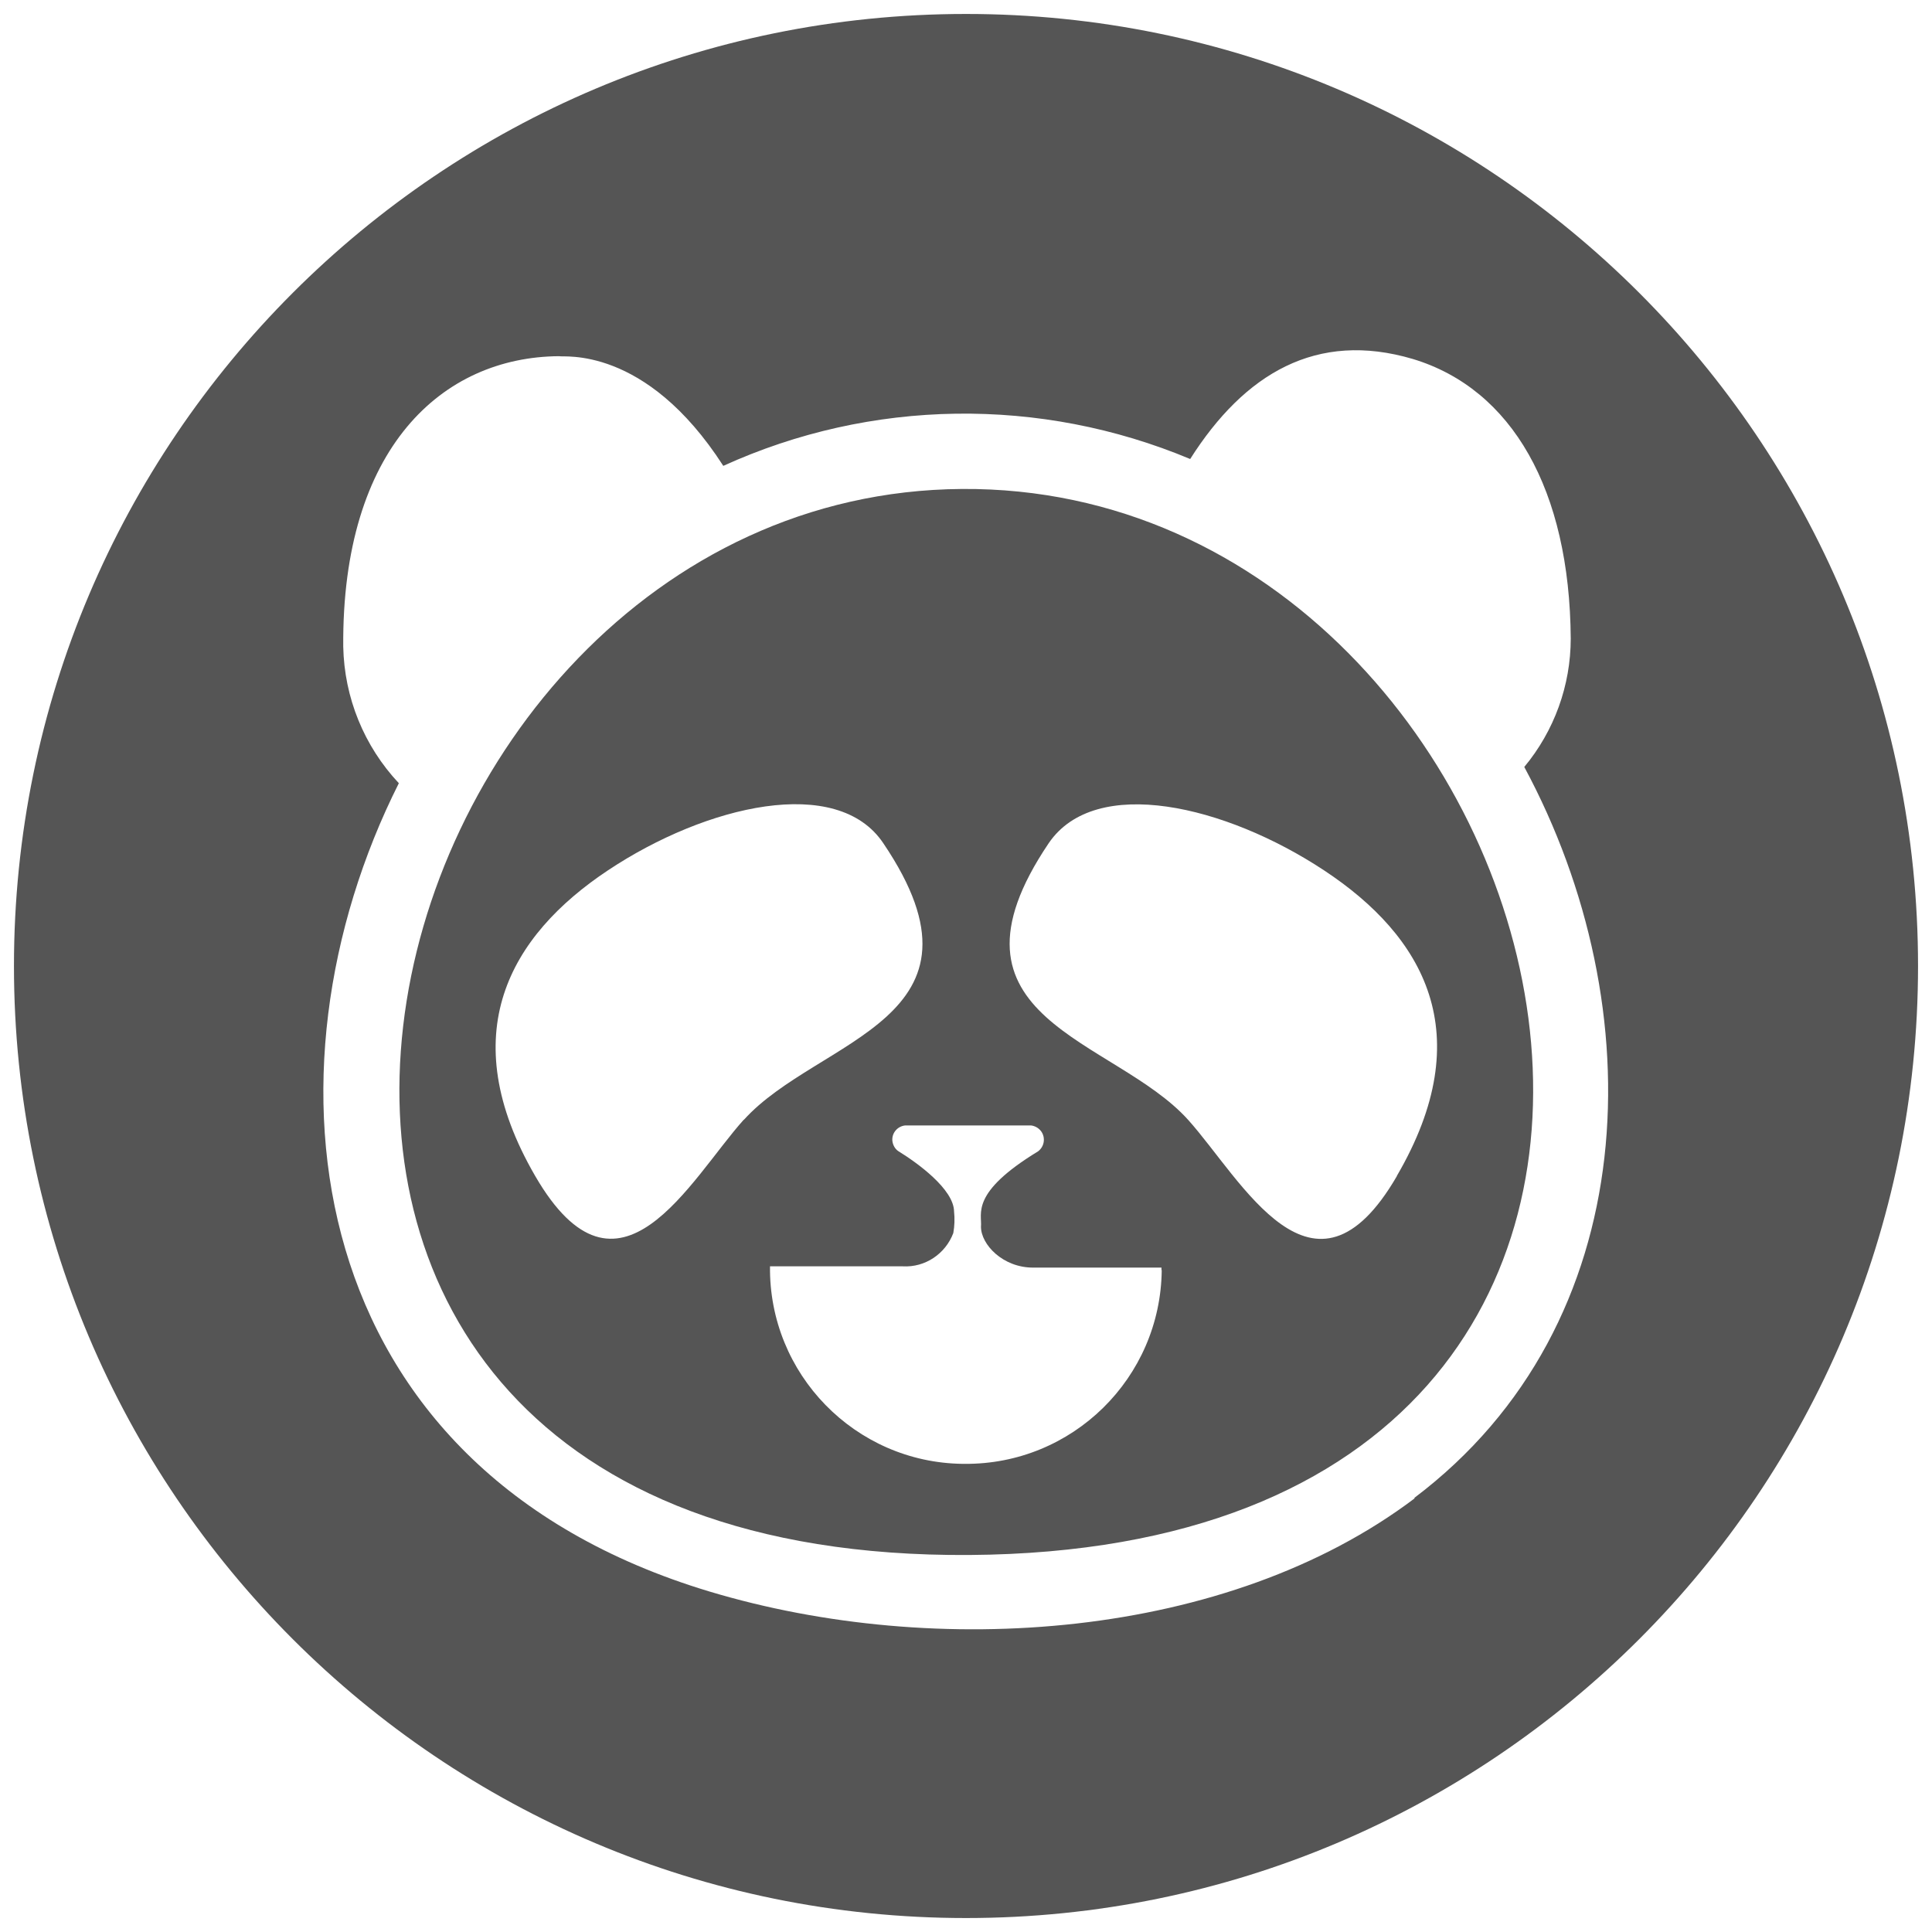
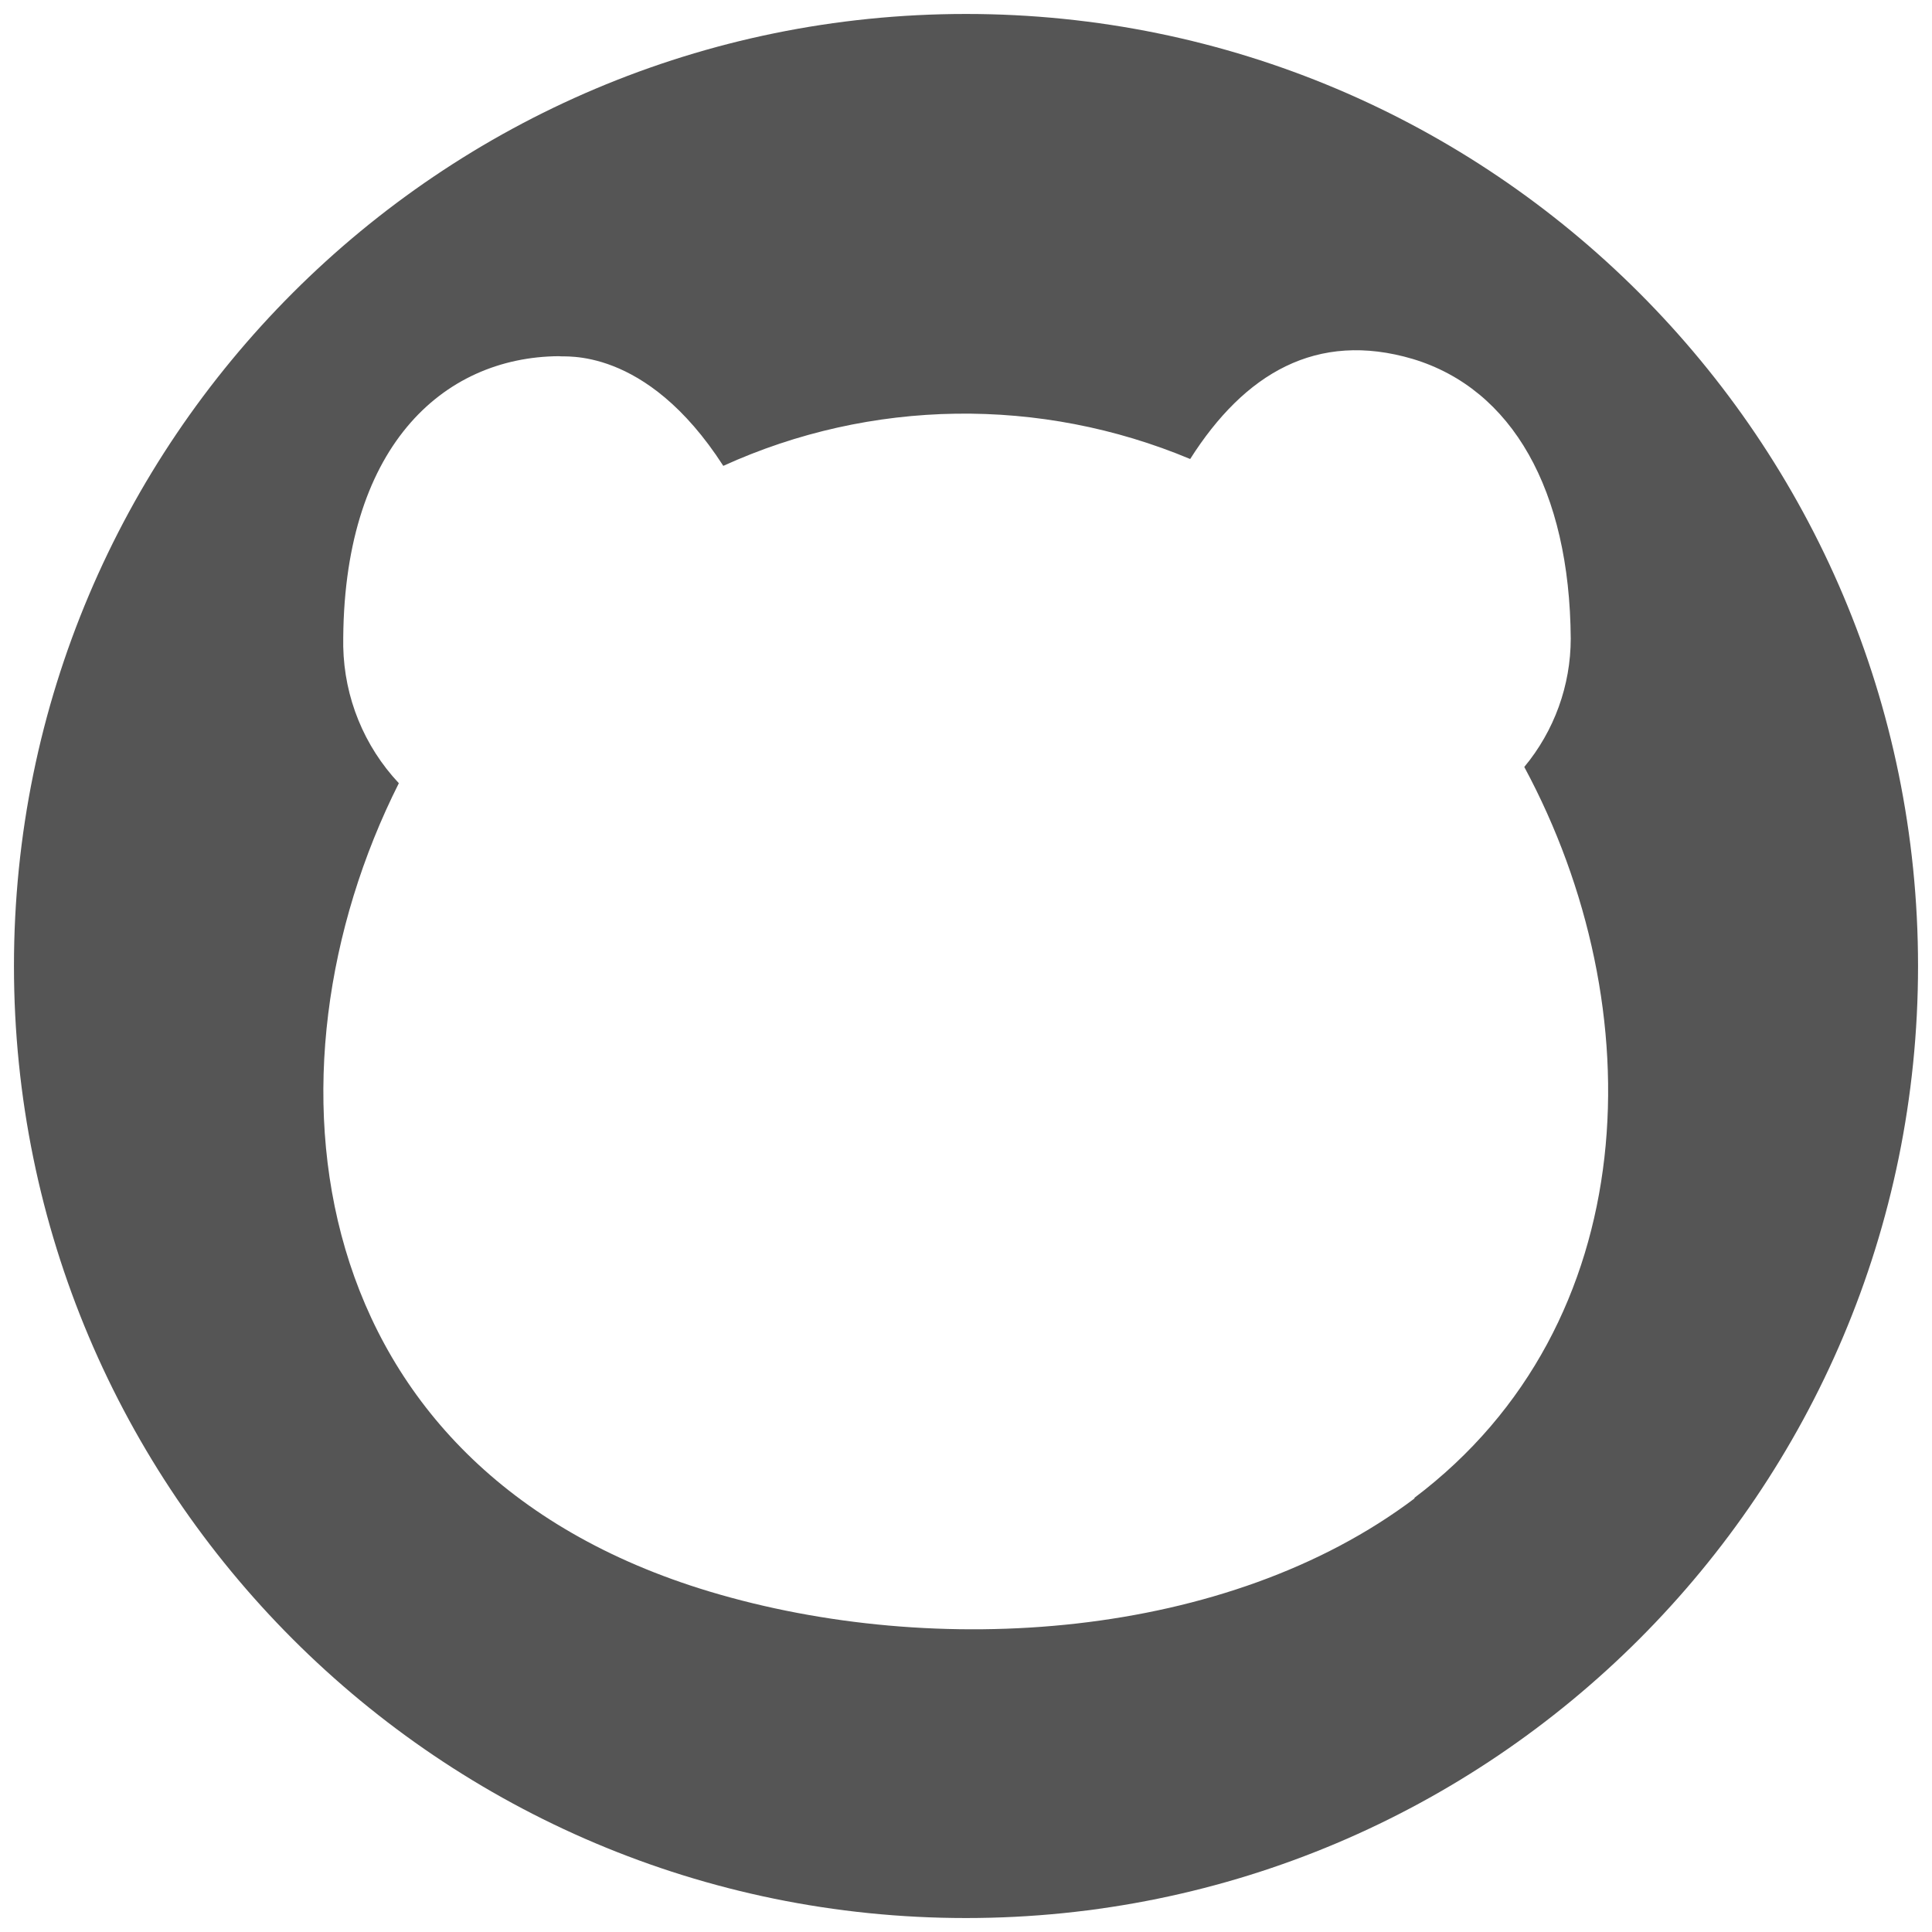
<svg xmlns="http://www.w3.org/2000/svg" id="Template" width="76.1" height="76.1" viewBox="0 0 76.1 76.1">
  <defs>
    <style>
      .cls-1 {
        fill: #555555;
      }
    </style>
  </defs>
-   <path class="cls-1" d="M37.89,19.26c-24.36,.17-34.43,42.23,.3,41.99,34.73-.24,24.07-42.16-.3-41.99Zm-8.59,24.84c-2.12,2.36-4.93,7.89-8.22,2.22-3.24-5.59-1.01-9.46,2.87-12.04,3.88-2.58,9.03-3.77,10.84-1.07,4.71,6.96-2.58,7.67-5.49,10.9Zm16.46,5.92c-.04,4.26-3.52,7.68-7.78,7.64h-.06c-4.24-.05-7.64-3.54-7.59-7.78h5.23c.88,.05,1.68-.49,1.99-1.31,.05-.28,.06-.57,.03-.85-.01-.88-1.45-1.92-2.2-2.38-.13-.09-.21-.24-.23-.4-.03-.31,.2-.58,.51-.61h4.95c.16,.02,.3,.1,.4,.23,.18,.25,.13,.6-.12,.79-2.69,1.64-2.2,2.45-2.25,2.97,0,.7,.86,1.61,2.05,1.61h5.06s0,.07,0,.11Zm9.26-3.69c-3.29,5.66-6.1,.14-8.22-2.22-2.91-3.23-10.19-3.94-5.49-10.9,1.84-2.7,6.96-1.49,10.84,1.07,3.94,2.6,6.14,6.44,2.87,12.04Z" />
  <path class="cls-1" d="M38.05,.55C17.34,.55,.55,17.34,.55,38.05s16.79,37.5,37.5,37.5,37.5-16.79,37.5-37.5S58.76,.55,38.05,.55Zm17.67,58.47c-7.38,5.57-18.85,6.35-27.77,3.67-16.22-4.88-17.96-20.47-12.24-31.84-1.37-1.46-2.15-3.37-2.19-5.38-.06-7.84,3.91-11.41,8.5-11.44,.14,.06,3.39-.46,6.47,4.32,5.82-2.65,12.49-2.74,18.39-.27,2.14-3.37,4.98-5.06,8.77-3.94,3.91,1.18,6.18,5.16,6.22,11.01,0,1.85-.65,3.64-1.83,5.06,5.11,9.49,4.75,21.94-4.33,28.79Z" />
</svg>